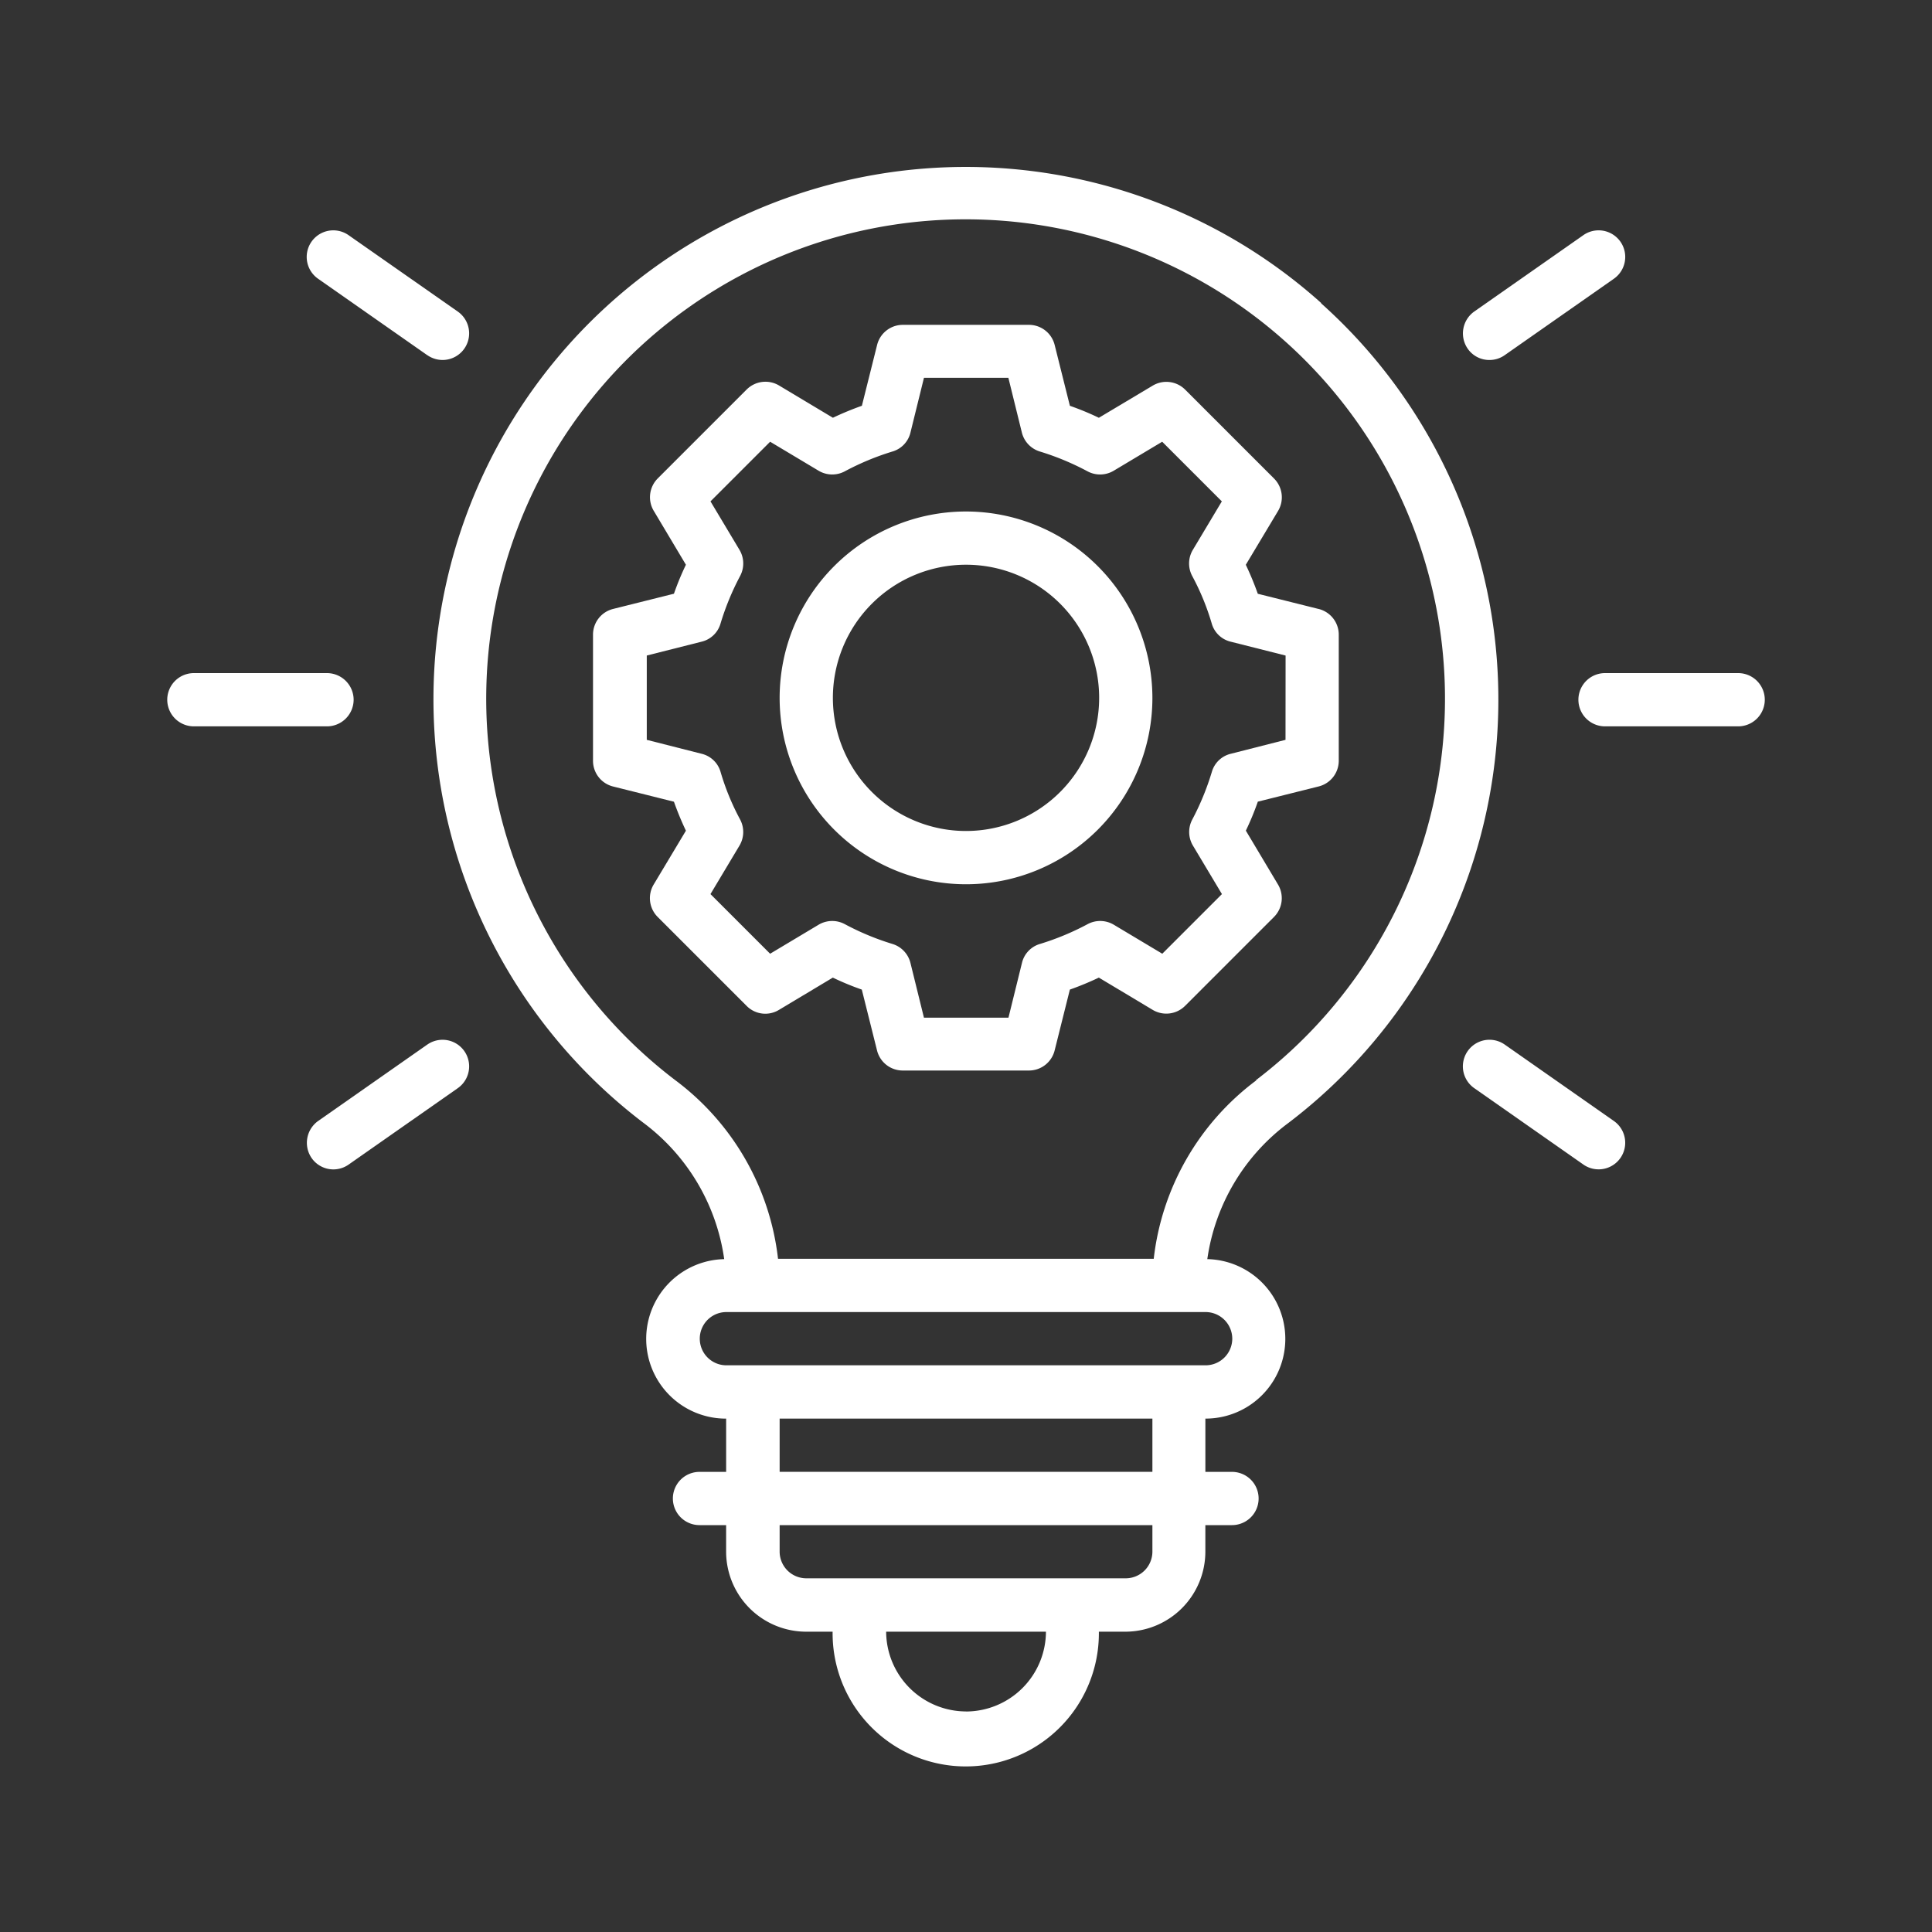
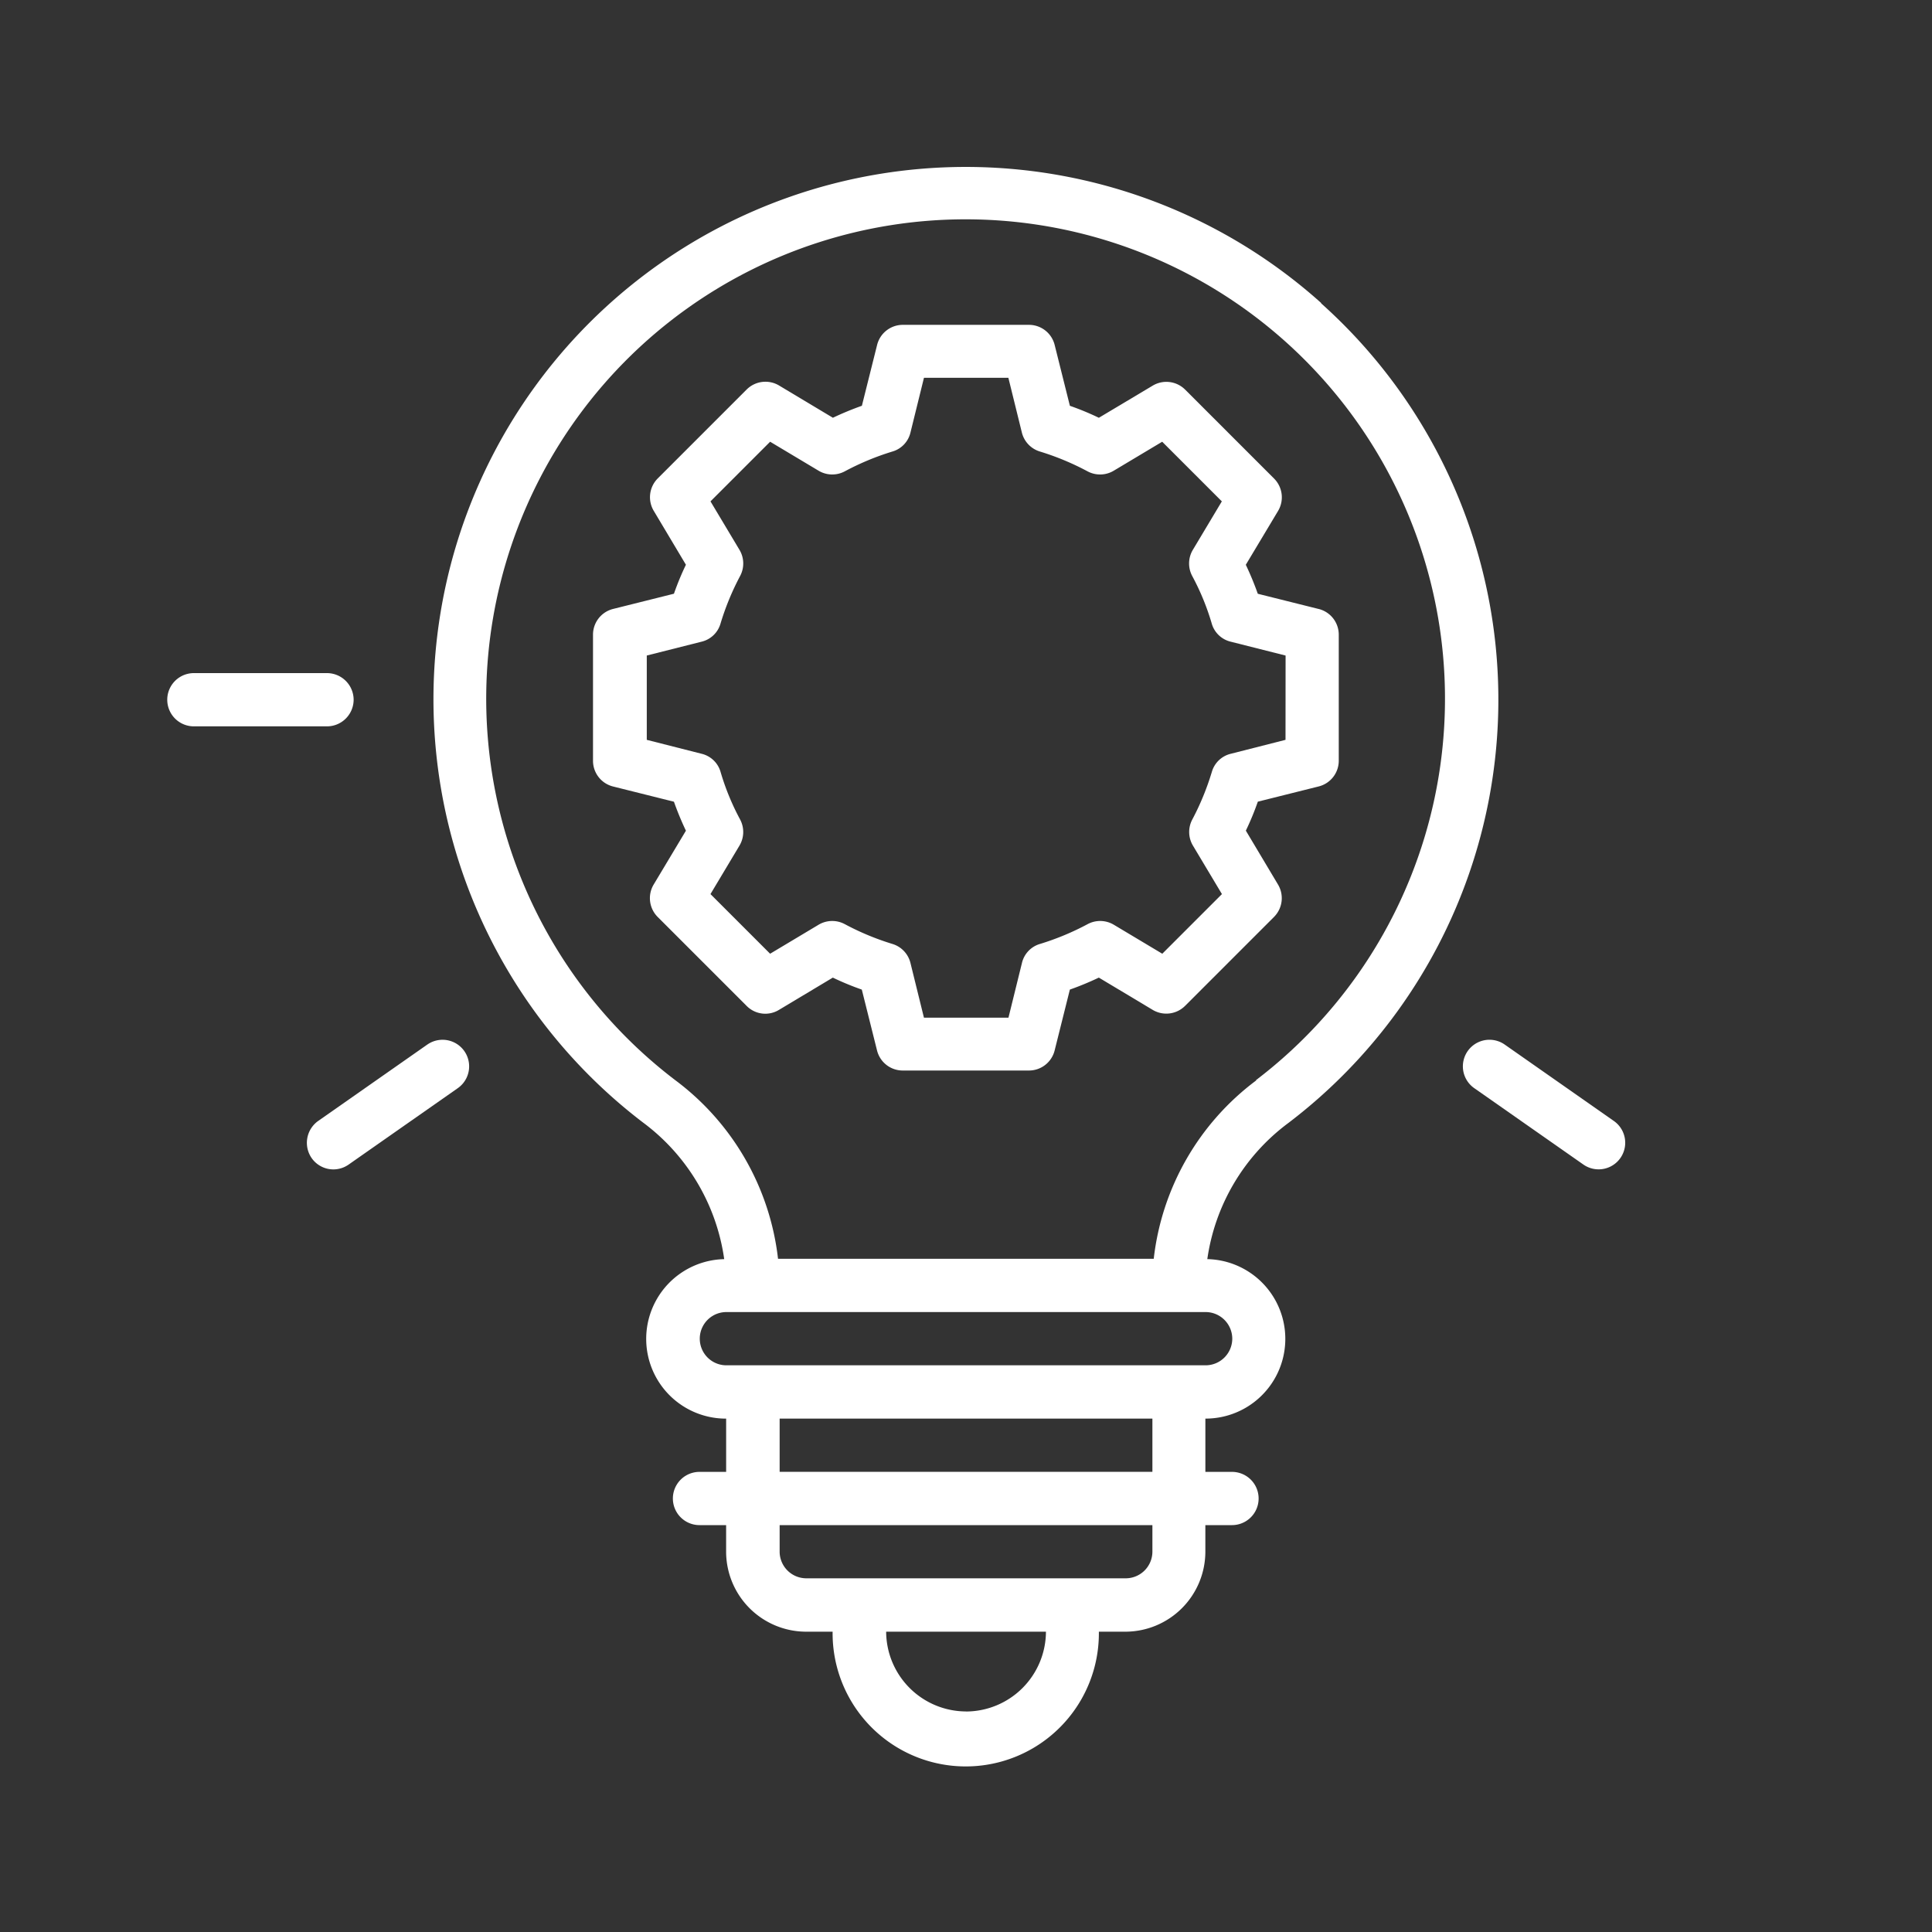
<svg xmlns="http://www.w3.org/2000/svg" width="100" height="100" viewBox="0 0 100 100">
  <rect x="0" y="0" width="100" height="100" fill="#333333" stroke="none" />
  <defs>
    <clipPath id="clip-path">
      <rect id="Rectangle_40" data-name="Rectangle 40" width="100" height="100" transform="translate(823.301 1630.301)" fill="#fff" stroke="#707070" stroke-width="1" />
    </clipPath>
  </defs>
  <g id="Innovative_Technology_icon" data-name="Innovative Technology icon" transform="translate(-823.301 -1630.301)" clip-path="url(#clip-path)">
    <g id="noun-innovative-technology-6211158" transform="translate(829.958 1636.957)">
      <path id="Path_4547" data-name="Path 4547" d="M55.544,22.625,52.4,21.839a15.671,15.671,0,0,0-.62-1.5l1.668-2.784a1.376,1.376,0,0,0-.207-1.681l-4.6-4.6a1.376,1.376,0,0,0-1.681-.207L44.174,12.73a14.332,14.332,0,0,0-1.5-.62l-.786-3.142A1.371,1.371,0,0,0,40.55,7.92H34.031a1.371,1.371,0,0,0-1.337,1.047l-.786,3.142a15.672,15.672,0,0,0-1.5.62l-2.784-1.668a1.376,1.376,0,0,0-1.681.207l-4.6,4.6a1.376,1.376,0,0,0-.207,1.681L22.8,20.337a14.333,14.333,0,0,0-.62,1.5l-3.142.786a1.371,1.371,0,0,0-1.047,1.337V30.48a1.371,1.371,0,0,0,1.047,1.337l3.142.786a15.671,15.671,0,0,0,.62,1.5l-1.668,2.784a1.376,1.376,0,0,0,.207,1.681l4.6,4.6a1.357,1.357,0,0,0,1.681.207l2.784-1.668a14.334,14.334,0,0,0,1.5.62l.786,3.142a1.371,1.371,0,0,0,1.337,1.047H40.55a1.371,1.371,0,0,0,1.337-1.047l.786-3.142a15.673,15.673,0,0,0,1.5-.62l2.784,1.668a1.376,1.376,0,0,0,1.681-.207l4.6-4.6a1.376,1.376,0,0,0,.207-1.681L51.782,34.1a14.333,14.333,0,0,0,.62-1.5l3.142-.786a1.371,1.371,0,0,0,1.047-1.337V23.961a1.371,1.371,0,0,0-1.047-1.337ZM53.835,29.4,51,30.122a1.346,1.346,0,0,0-.978.937,13.684,13.684,0,0,1-1.006,2.453,1.377,1.377,0,0,0,.028,1.364l1.5,2.508-3.087,3.087-2.508-1.5a1.377,1.377,0,0,0-1.364-.028,13.732,13.732,0,0,1-2.453,1.02,1.346,1.346,0,0,0-.937.978l-.7,2.839H35.12l-.7-2.839a1.371,1.371,0,0,0-.937-.978,13.732,13.732,0,0,1-2.453-1.02,1.377,1.377,0,0,0-1.364.028l-2.508,1.5-3.087-3.087,1.5-2.508a1.377,1.377,0,0,0,.028-1.364,12.743,12.743,0,0,1-1.006-2.453,1.346,1.346,0,0,0-.978-.937L20.774,29.4V25.036l2.839-.717a1.346,1.346,0,0,0,.978-.937A13.684,13.684,0,0,1,25.6,20.929a1.377,1.377,0,0,0-.028-1.364l-1.5-2.508,3.087-3.087,2.508,1.5a1.377,1.377,0,0,0,1.364.028,13.731,13.731,0,0,1,2.453-1.02,1.346,1.346,0,0,0,.937-.978l.7-2.839h4.369l.7,2.839a1.371,1.371,0,0,0,.937.978,13.731,13.731,0,0,1,2.453,1.02,1.377,1.377,0,0,0,1.364-.028l2.508-1.5,3.087,3.087-1.5,2.508a1.377,1.377,0,0,0-.028,1.364,12.743,12.743,0,0,1,1.006,2.453A1.346,1.346,0,0,0,51,24.32l2.839.717Z" transform="translate(6.046 2.238)" fill="#fff" />
-       <path id="Path_4548" data-name="Path 4548" d="M34.647,14.93a9.647,9.647,0,1,0,9.647,9.647A9.657,9.657,0,0,0,34.647,14.93Zm0,16.537a6.891,6.891,0,1,1,6.891-6.891A6.893,6.893,0,0,1,34.647,31.467Z" transform="translate(8.697 4.889)" fill="#fff" />
      <path id="Path_4549" data-name="Path 4549" d="M57.947,9.028a27.551,27.551,0,1,0-35.1,42.419,10.665,10.665,0,0,1,4.2,7.07,4.128,4.128,0,0,0,.1,8.255v2.756H25.768a1.378,1.378,0,1,0,0,2.756h1.378v1.378A4.147,4.147,0,0,0,31.28,77.8h1.378a6.891,6.891,0,1,0,13.781,0h1.378a4.147,4.147,0,0,0,4.134-4.134V72.284H53.33a1.378,1.378,0,1,0,0-2.756H51.952V66.771a4.128,4.128,0,0,0,.1-8.255,10.642,10.642,0,0,1,4.189-7.042,27.521,27.521,0,0,0,1.7-42.432Zm-18.384,72.9A4.147,4.147,0,0,1,35.429,77.8H43.7A4.147,4.147,0,0,1,39.563,81.931Zm9.647-8.269a1.382,1.382,0,0,1-1.378,1.378H31.294a1.382,1.382,0,0,1-1.378-1.378V72.284H49.21Zm0-4.134H29.916V66.771H49.21Zm4.134-6.891a1.382,1.382,0,0,1-1.378,1.378H27.16a1.378,1.378,0,1,1,0-2.756H51.966A1.382,1.382,0,0,1,53.344,62.637Zm1.24-13.368A13.409,13.409,0,0,0,49.279,58.5H29.833a13.433,13.433,0,0,0-5.32-9.247,24.813,24.813,0,1,1,30.057,0Z" transform="translate(3.781 0)" fill="#fff" />
-       <path id="Path_4550" data-name="Path 4550" d="M63.269,21H56.378a1.378,1.378,0,0,0,0,2.756h6.891a1.378,1.378,0,1,0,0-2.756Z" transform="translate(20.041 7.184)" fill="#fff" />
      <path id="Path_4551" data-name="Path 4551" d="M11.647,22.378A1.382,1.382,0,0,0,10.269,21H3.378a1.378,1.378,0,1,0,0,2.756h6.891A1.382,1.382,0,0,0,11.647,22.378Z" transform="translate(0 7.184)" fill="#fff" />
-       <path id="Path_4552" data-name="Path 4552" d="M52.037,11.08a1.361,1.361,0,0,0,.786-.248l5.65-3.955A1.376,1.376,0,0,0,56.9,4.616l-5.65,3.955a1.388,1.388,0,0,0-.345,1.916A1.357,1.357,0,0,0,52.037,11.08Z" transform="translate(18.401 0.897)" fill="#fff" />
      <path id="Path_4553" data-name="Path 4553" d="M13.481,35.016l-5.65,3.955a1.388,1.388,0,0,0-.345,1.916,1.372,1.372,0,0,0,1.916.345l5.65-3.955a1.376,1.376,0,0,0-1.571-2.26Z" transform="translate(1.983 12.392)" fill="#fff" />
      <path id="Path_4554" data-name="Path 4554" d="M52.825,35.019a1.376,1.376,0,0,0-1.571,2.26l5.65,3.955a1.376,1.376,0,0,0,1.571-2.26Z" transform="translate(18.398 12.389)" fill="#fff" />
-       <path id="Path_4555" data-name="Path 4555" d="M13.484,10.835a1.393,1.393,0,0,0,.786.248,1.378,1.378,0,0,0,.786-2.508L9.4,4.619a1.376,1.376,0,1,0-1.571,2.26l5.65,3.955Z" transform="translate(1.98 0.894)" fill="#fff" />
    </g>
  </g>
</svg>